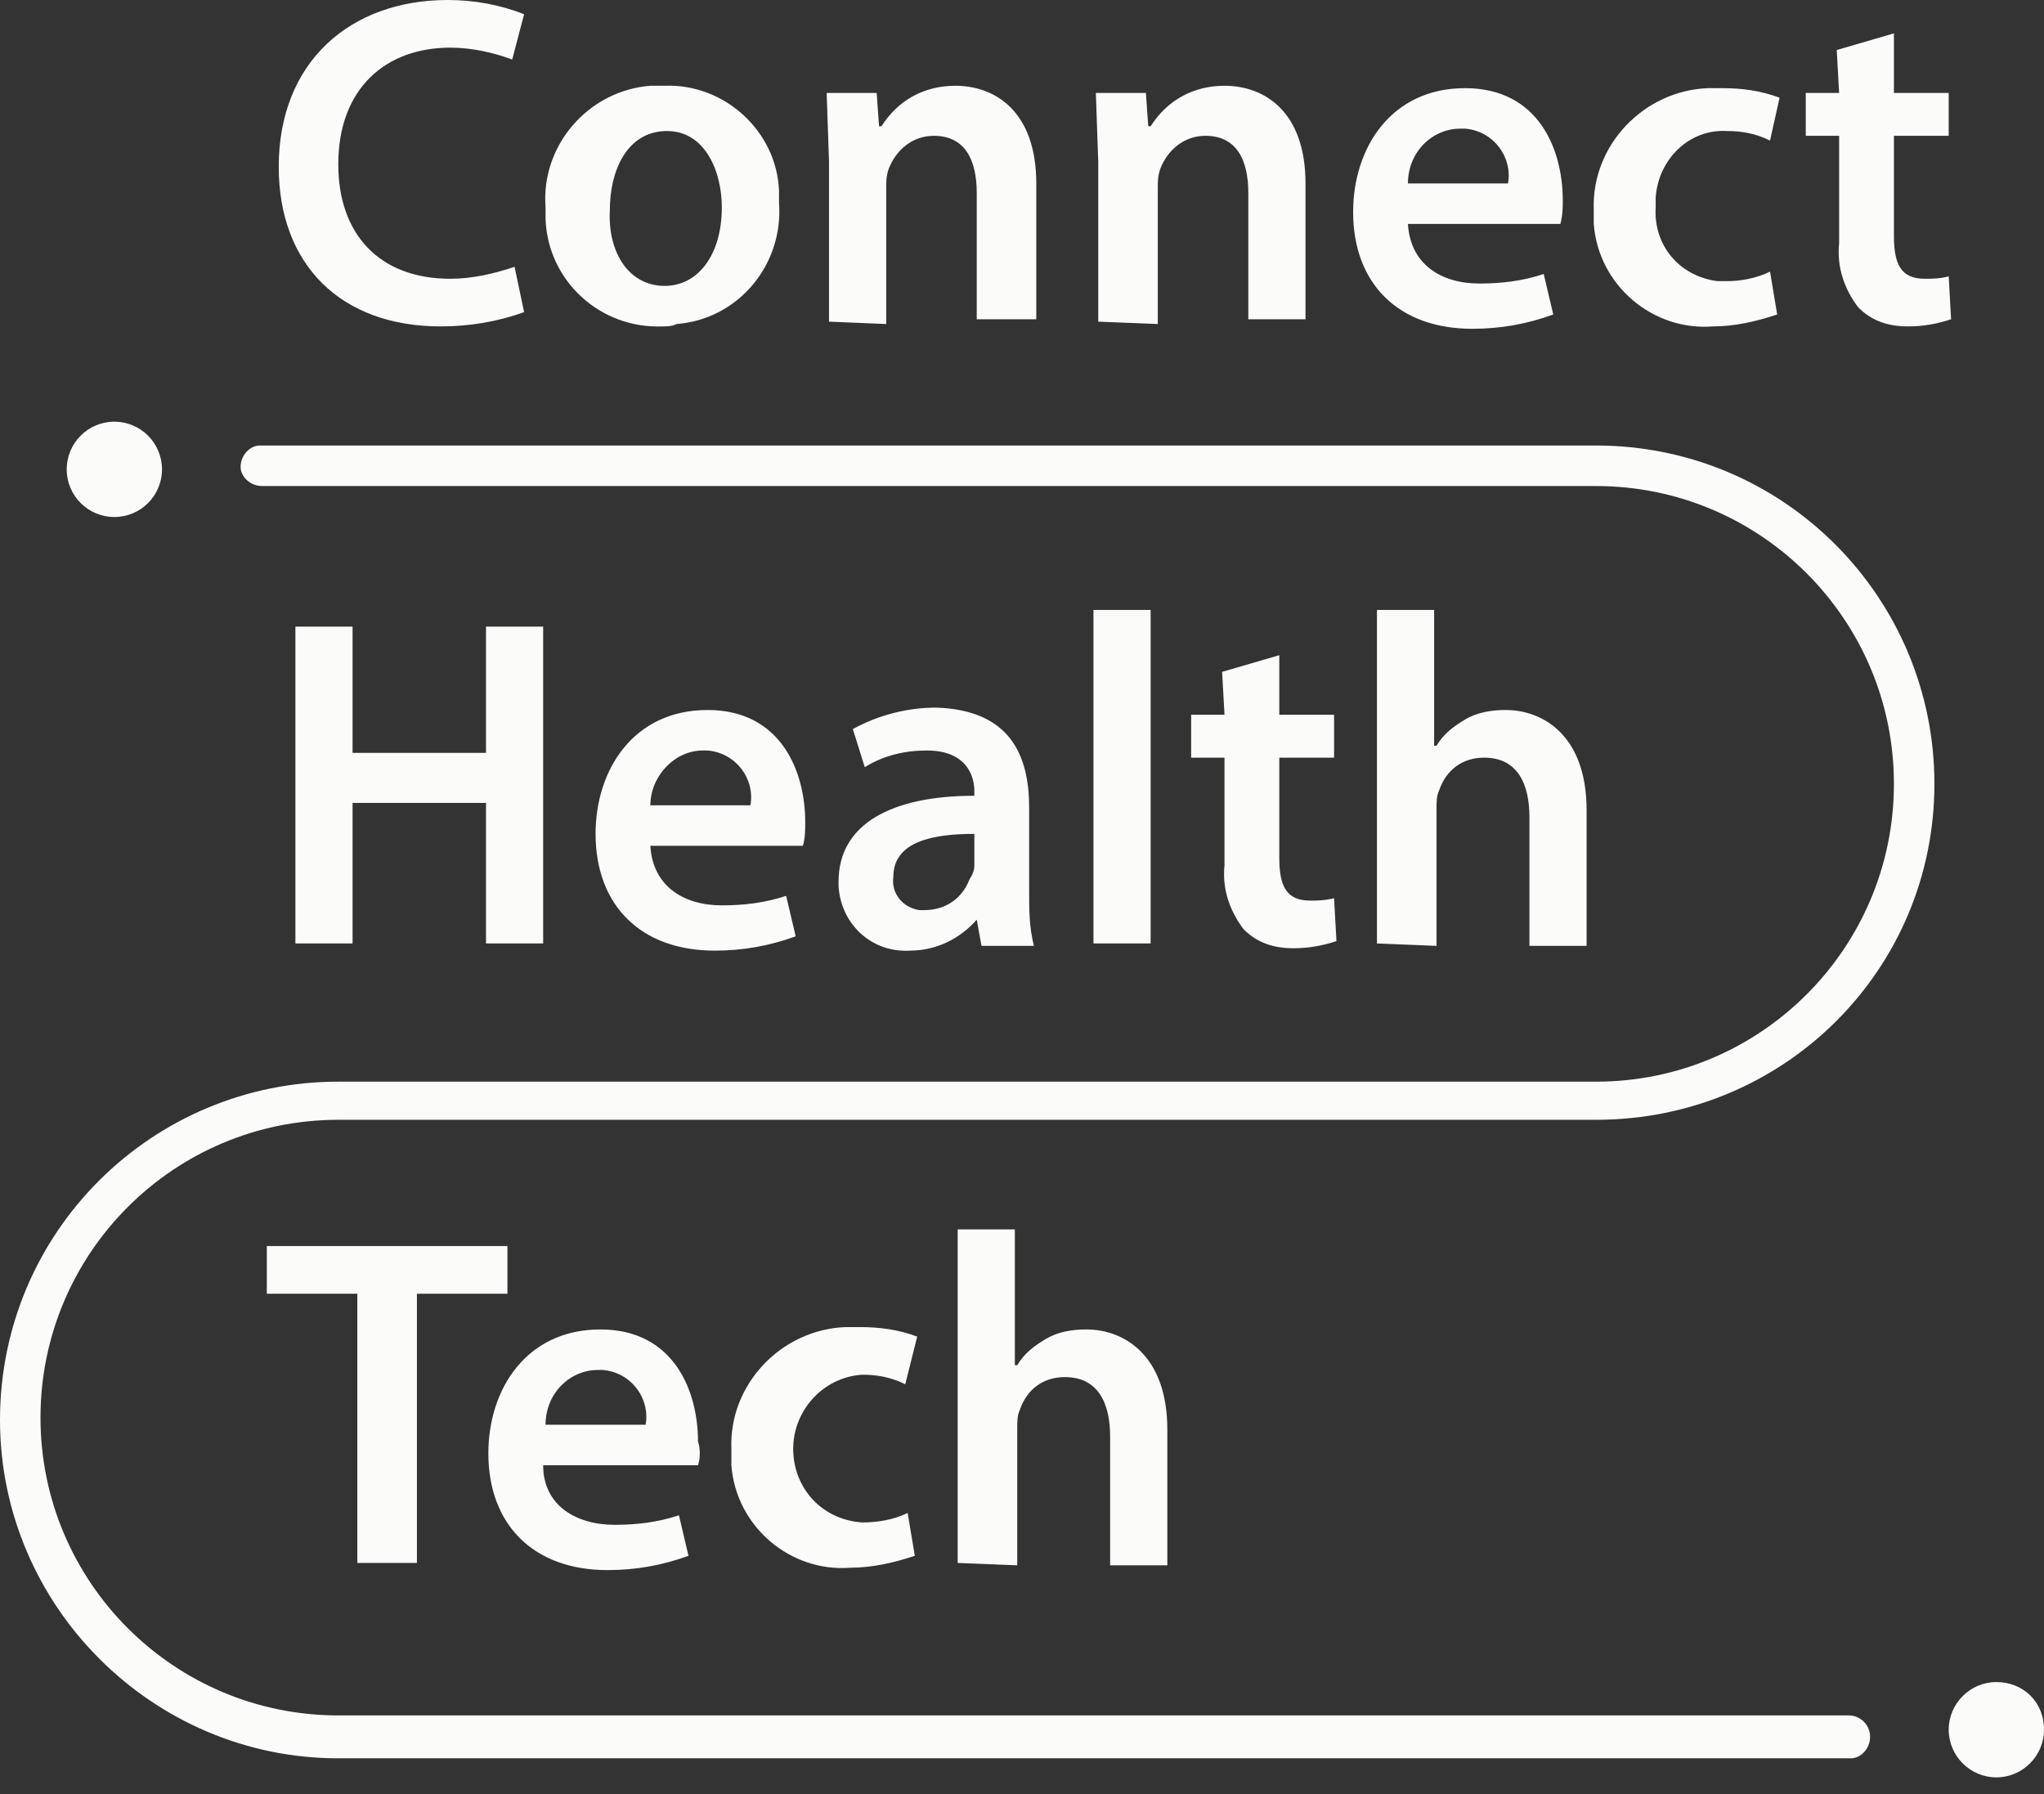
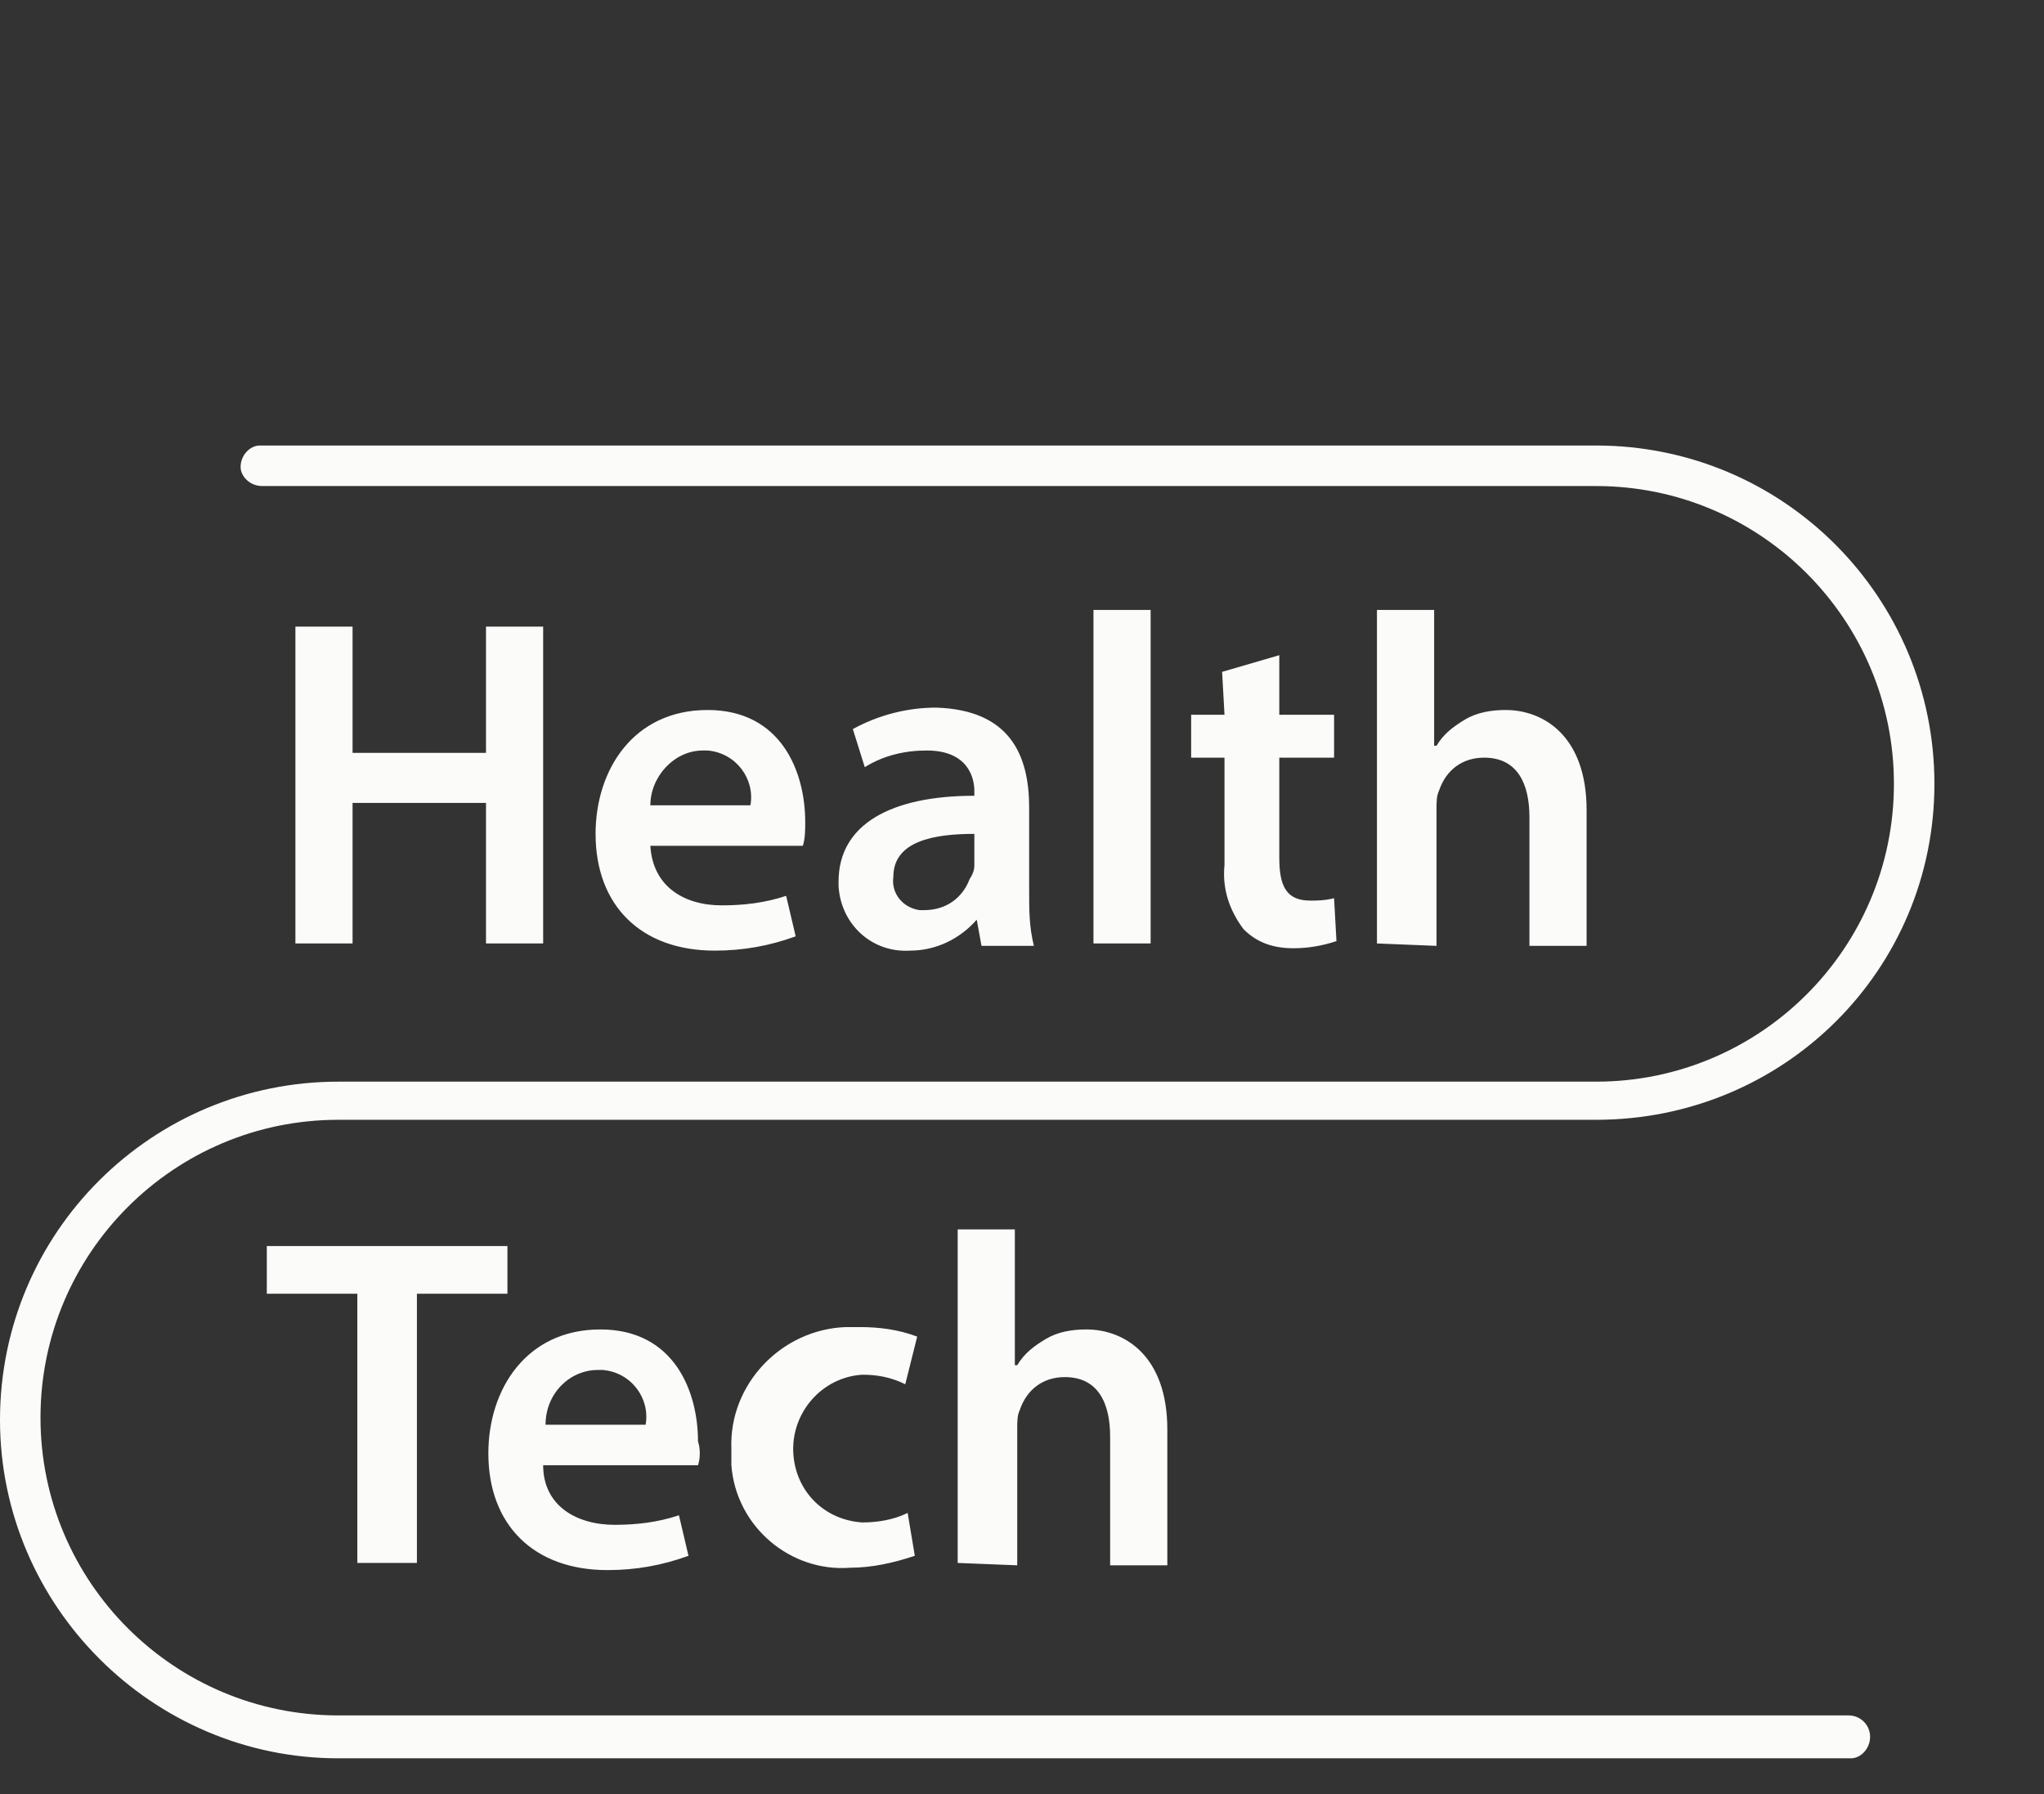
<svg xmlns="http://www.w3.org/2000/svg" width="90px" height="79px" version="1.1" xml:space="preserve" style="fill-rule:evenodd;clip-rule:evenodd;stroke-linejoin:round;stroke-miterlimit:2;">
  <rect width="100%" height="100%" fill="#333333" stroke="none" />
-   <path id="Path_56" d="M80.874,2.203L83.392,1.469L83.392,4.091L85.804,4.091L85.804,5.979L83.392,5.979L83.392,10.385C83.392,11.643 83.706,12.273 84.755,12.273C85.07,12.273 85.385,12.273 85.804,12.168L85.909,14.056C85.28,14.266 84.65,14.371 84.021,14.371C83.182,14.371 82.448,14.161 81.818,13.531C81.189,12.692 80.874,11.748 80.979,10.699L80.979,5.979L79.51,5.979L79.51,4.091L80.979,4.091L80.874,2.203M77.937,11.958L78.252,13.846C77.308,14.161 76.364,14.371 75.42,14.371C72.797,14.58 70.385,12.587 70.175,9.86L70.175,9.231C70.07,6.399 72.378,3.986 75.21,3.881L75.839,3.881C76.678,3.881 77.517,3.986 78.357,4.301L77.937,6.189C77.308,5.874 76.678,5.769 76.049,5.769C74.371,5.664 73.007,7.028 72.902,8.706L72.902,9.126C72.797,10.804 73.951,12.168 75.629,12.378L76.049,12.378C76.573,12.378 77.308,12.273 77.937,11.958ZM61.993,8.077L66.399,8.077C66.608,6.923 65.769,5.769 64.51,5.664L64.301,5.664C63.042,5.664 61.993,6.713 61.993,8.077ZM68.706,9.86L61.993,9.86C62.098,11.643 63.462,12.483 65.14,12.483C66.084,12.483 67.028,12.378 67.972,12.063L68.392,13.846C67.238,14.266 66.084,14.476 64.825,14.476C61.573,14.476 59.58,12.483 59.58,9.336C59.58,6.503 61.259,3.881 64.51,3.881C67.762,3.881 68.811,6.608 68.811,8.811C68.811,9.126 68.811,9.441 68.706,9.86ZM48.357,14.161L48.357,7.133L48.252,4.091L50.455,4.091L50.559,5.559L50.664,5.559C51.399,4.406 52.552,3.776 53.916,3.776C55.699,3.776 57.483,4.93 57.483,8.077L57.483,14.056L54.965,14.056L54.965,8.497C54.965,7.028 54.441,5.979 53.077,5.979C52.133,5.979 51.399,6.608 51.084,7.448C50.979,7.762 50.979,7.972 50.979,8.287L50.979,14.266L48.357,14.161ZM36.503,14.161L36.503,7.133L36.399,4.091L38.601,4.091L38.706,5.559L38.811,5.559C39.545,4.406 40.699,3.776 42.063,3.776C43.846,3.776 45.629,4.93 45.629,8.077L45.629,14.056L43.007,14.056L43.007,8.497C43.007,7.028 42.483,5.979 41.119,5.979C40.175,5.979 39.441,6.608 39.126,7.448C39.021,7.762 39.021,7.972 39.021,8.287L39.021,14.266L36.503,14.161ZM29.266,12.587C30.734,12.587 31.783,11.224 31.783,9.126C31.783,7.552 31.049,5.769 29.371,5.769C27.587,5.769 26.853,7.552 26.853,9.231C26.748,11.119 27.692,12.587 29.266,12.587ZM29.161,14.371C26.434,14.476 24.126,12.378 24.021,9.65L24.021,9.126C23.811,6.399 25.909,3.986 28.636,3.776L29.266,3.776C31.888,3.671 34.196,5.769 34.301,8.392L34.301,8.916C34.51,11.643 32.517,14.056 29.79,14.266C29.58,14.371 29.371,14.371 29.161,14.371ZM22.657,11.748L23.077,13.741C21.923,14.161 20.664,14.371 19.406,14.371C15,14.371 12.273,11.643 12.273,7.343C12.273,2.727 15.42,-0 19.72,-0C20.874,-0 22.028,0.21 23.077,0.629L22.552,2.622C21.713,2.308 20.769,2.098 19.825,2.098C16.993,2.098 14.895,3.881 14.895,7.238C14.895,10.28 16.678,12.273 19.825,12.273C20.769,12.273 21.713,12.063 22.657,11.748Z" style="fill:rgb(251,251,250);" />
  <path id="Path_57" d="M60.629,41.538L60.629,26.853L63.147,26.853L63.147,32.832L63.252,32.832C63.566,32.308 63.986,31.993 64.51,31.678C65.035,31.364 65.664,31.259 66.294,31.259C67.972,31.259 69.86,32.413 69.86,35.664L69.86,41.643L67.343,41.643L67.343,35.979C67.343,34.51 66.818,33.357 65.35,33.357C64.406,33.357 63.671,33.881 63.357,34.825C63.252,35.035 63.252,35.35 63.252,35.559L63.252,41.643L60.629,41.538M53.811,29.58L56.329,28.846L56.329,31.469L58.741,31.469L58.741,33.357L56.329,33.357L56.329,37.762C56.329,39.021 56.643,39.65 57.692,39.65C58.007,39.65 58.322,39.65 58.741,39.545L58.846,41.434C58.217,41.643 57.587,41.748 56.958,41.748C56.119,41.748 55.385,41.538 54.755,40.909C54.126,40.07 53.811,39.126 53.916,38.077L53.916,33.357L52.448,33.357L52.448,31.469L53.916,31.469L53.811,29.58ZM50.664,41.538L48.147,41.538L48.147,26.853L50.664,26.853L50.664,41.538ZM42.902,38.077L42.902,36.713C41.119,36.713 39.336,37.028 39.336,38.601C39.231,39.336 39.755,39.965 40.49,40.07L40.699,40.07C41.643,40.07 42.378,39.545 42.692,38.706C42.902,38.392 42.902,38.182 42.902,38.077ZM45.315,35.559L45.315,39.231C45.315,40.07 45.315,40.804 45.524,41.643L43.217,41.643L43.007,40.49C42.273,41.329 41.224,41.853 40.07,41.853C38.392,41.958 37.028,40.699 36.923,39.021L36.923,38.811C36.923,36.294 39.231,35.035 42.902,35.035L42.902,34.825C42.902,34.196 42.587,33.042 40.804,33.042C39.86,33.042 38.916,33.252 38.077,33.776L37.552,32.098C38.706,31.469 39.965,31.154 41.224,31.154C44.476,31.259 45.315,33.252 45.315,35.559ZM28.636,35.455L33.042,35.455C33.252,34.301 32.413,33.147 31.154,33.042L30.944,33.042C29.685,33.042 28.636,34.196 28.636,35.455ZM35.35,37.238L28.636,37.238C28.741,39.021 30.105,39.86 31.783,39.86C32.727,39.86 33.671,39.755 34.615,39.441L35.035,41.224C33.881,41.643 32.727,41.853 31.469,41.853C28.217,41.853 26.224,39.86 26.224,36.713C26.224,33.881 27.902,31.259 31.154,31.259C34.406,31.259 35.455,33.986 35.455,36.189C35.455,36.503 35.455,36.923 35.35,37.238ZM13.007,27.587L15.524,27.587L15.524,33.147L21.399,33.147L21.399,27.587L23.916,27.587L23.916,41.538L21.399,41.538L21.399,35.35L15.524,35.35L15.524,41.538L13.007,41.538L13.007,27.587Z" style="fill:rgb(251,251,250);" />
  <path id="Path_58" d="M42.168,68.811L42.168,54.126L44.685,54.126L44.685,60.105L44.79,60.105C45.105,59.58 45.524,59.266 46.049,58.951C46.573,58.636 47.203,58.531 47.832,58.531C49.51,58.531 51.399,59.685 51.399,62.937L51.399,68.916L48.881,68.916L48.881,63.252C48.881,61.783 48.357,60.629 46.888,60.629C45.944,60.629 45.21,61.154 44.895,62.098C44.79,62.308 44.79,62.622 44.79,62.832L44.79,68.916L42.168,68.811M39.965,66.608L40.28,68.497C39.336,68.811 38.392,69.021 37.448,69.021C34.825,69.231 32.413,67.238 32.203,64.51L32.203,63.776C32.098,60.944 34.406,58.531 37.238,58.427L37.867,58.427C38.706,58.427 39.545,58.531 40.385,58.846L39.86,60.944C39.231,60.629 38.601,60.524 37.972,60.524C36.189,60.629 34.825,62.203 34.93,63.986C35.035,65.664 36.294,66.923 37.972,67.028C38.601,67.028 39.336,66.923 39.965,66.608ZM24.021,62.727L28.427,62.727C28.636,61.573 27.797,60.42 26.538,60.315L26.329,60.315C25.07,60.315 24.021,61.364 24.021,62.727ZM30.734,64.51L23.916,64.51C23.916,66.294 25.385,67.133 27.063,67.133C28.007,67.133 28.951,67.028 29.895,66.713L30.315,68.497C29.161,68.916 28.007,69.126 26.748,69.126C23.497,69.126 21.503,67.133 21.503,63.986C21.503,61.154 23.182,58.531 26.434,58.531C29.685,58.531 30.734,61.259 30.734,63.462C30.839,63.776 30.839,64.196 30.734,64.51ZM15.734,68.811L15.734,56.958L11.748,56.958L11.748,54.86L22.343,54.86L22.343,56.958L18.357,56.958L18.357,68.811L15.734,68.811Z" style="fill:rgb(251,251,250);" />
-   <circle id="Ellipse_24" cx="5.035" cy="20.664" r="2.098" style="fill:rgb(251,251,250);" />
-   <path id="Path_73" d="M90,76.154C90,77.308 89.056,78.252 87.902,78.252C86.748,78.252 85.804,77.308 85.804,76.154C85.804,75 86.748,74.056 87.902,74.056C89.056,74.056 90,74.895 90,76.154C90,76.049 90,76.049 90,76.154" style="fill:rgb(251,251,250);" />
  <path id="Path_74" d="M81.503,77.413L14.895,77.413C6.713,77.413 -0,70.699 -0,62.517C-0,54.231 6.713,47.622 14.895,47.622L70.28,47.622C77.517,47.622 83.392,41.748 83.392,34.51C83.392,27.273 77.517,21.399 70.28,21.399L11.538,21.399C11.014,21.399 10.594,20.979 10.594,20.559C10.594,20.035 11.014,19.615 11.434,19.615L70.28,19.615C78.566,19.615 85.175,26.329 85.175,34.51C85.175,42.692 78.566,49.301 70.28,49.301L14.895,49.301C7.657,49.301 1.783,55.175 1.783,62.413C1.783,69.65 7.657,75.524 14.895,75.524L81.399,75.524C81.923,75.524 82.343,75.944 82.343,76.469C82.343,76.993 81.923,77.413 81.503,77.413Z" style="fill:rgb(251,251,250);fill-rule:nonzero;" />
</svg>